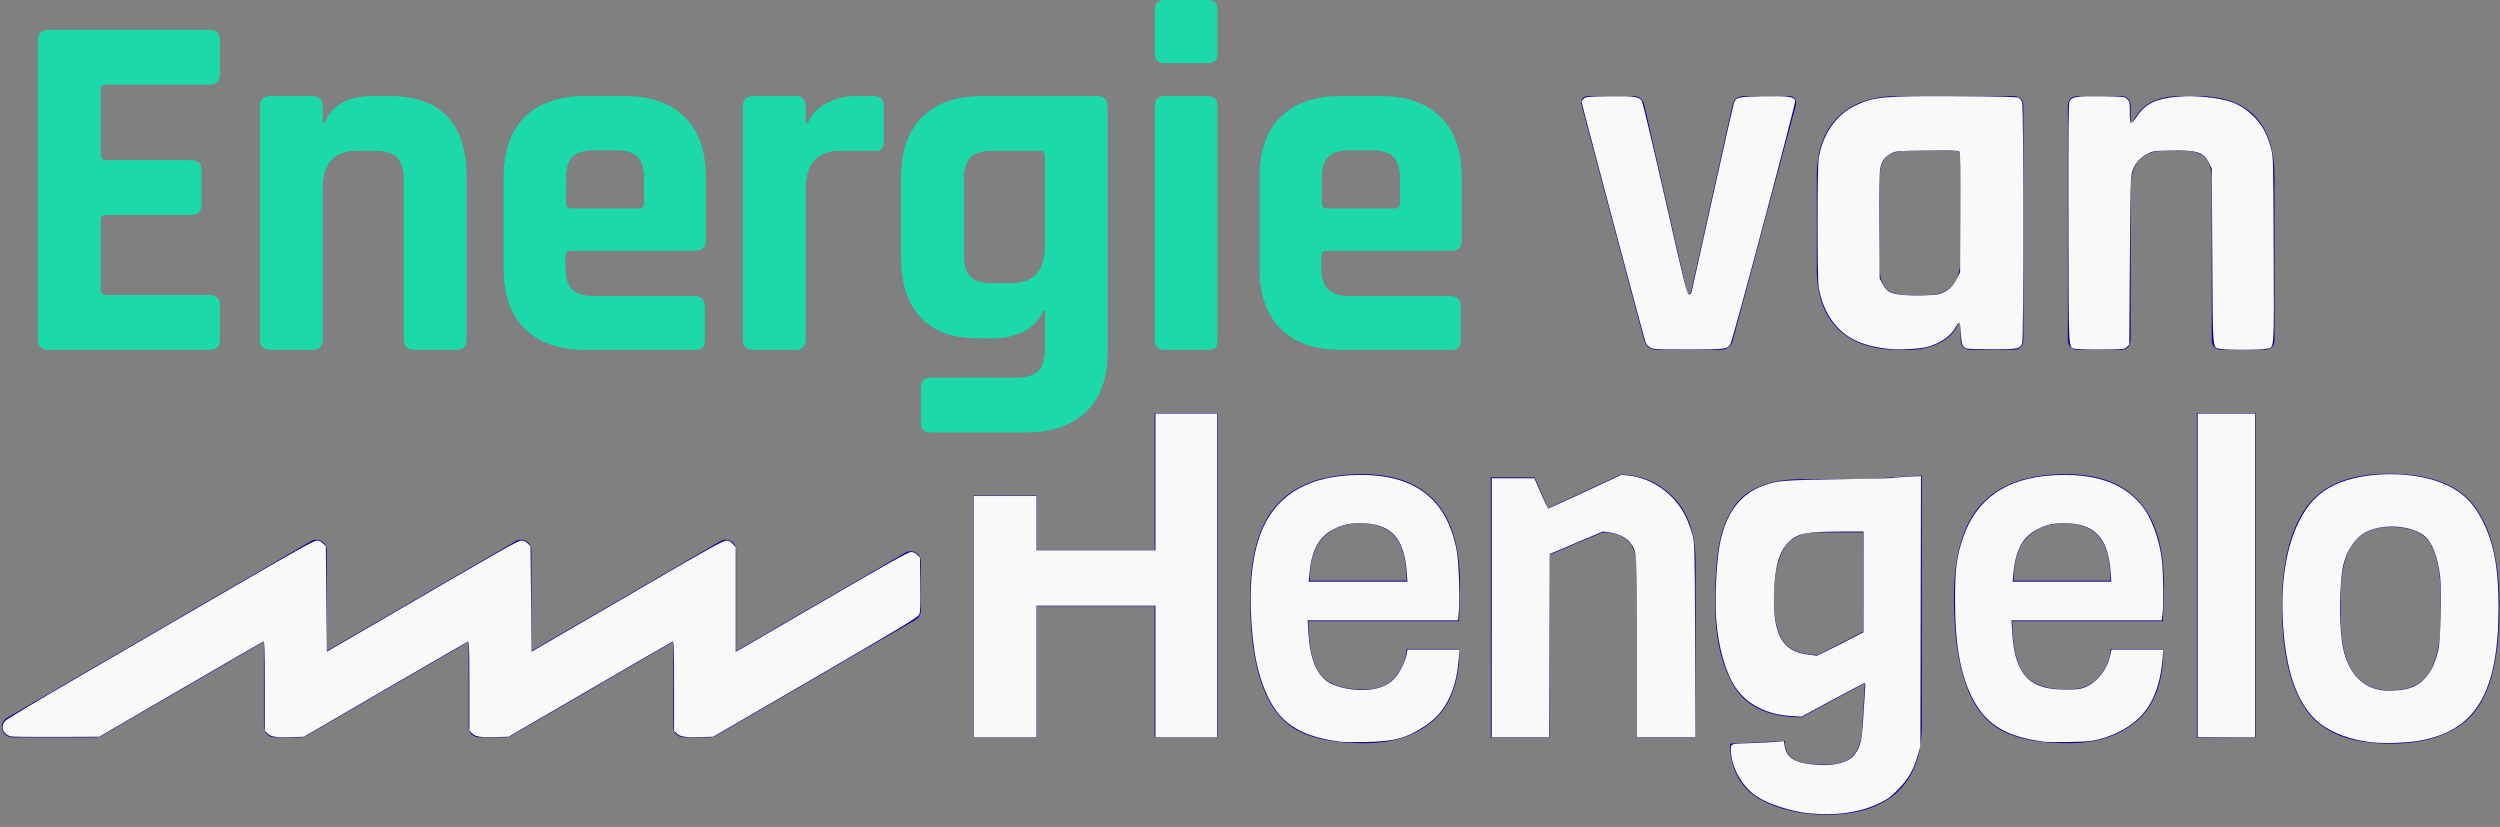
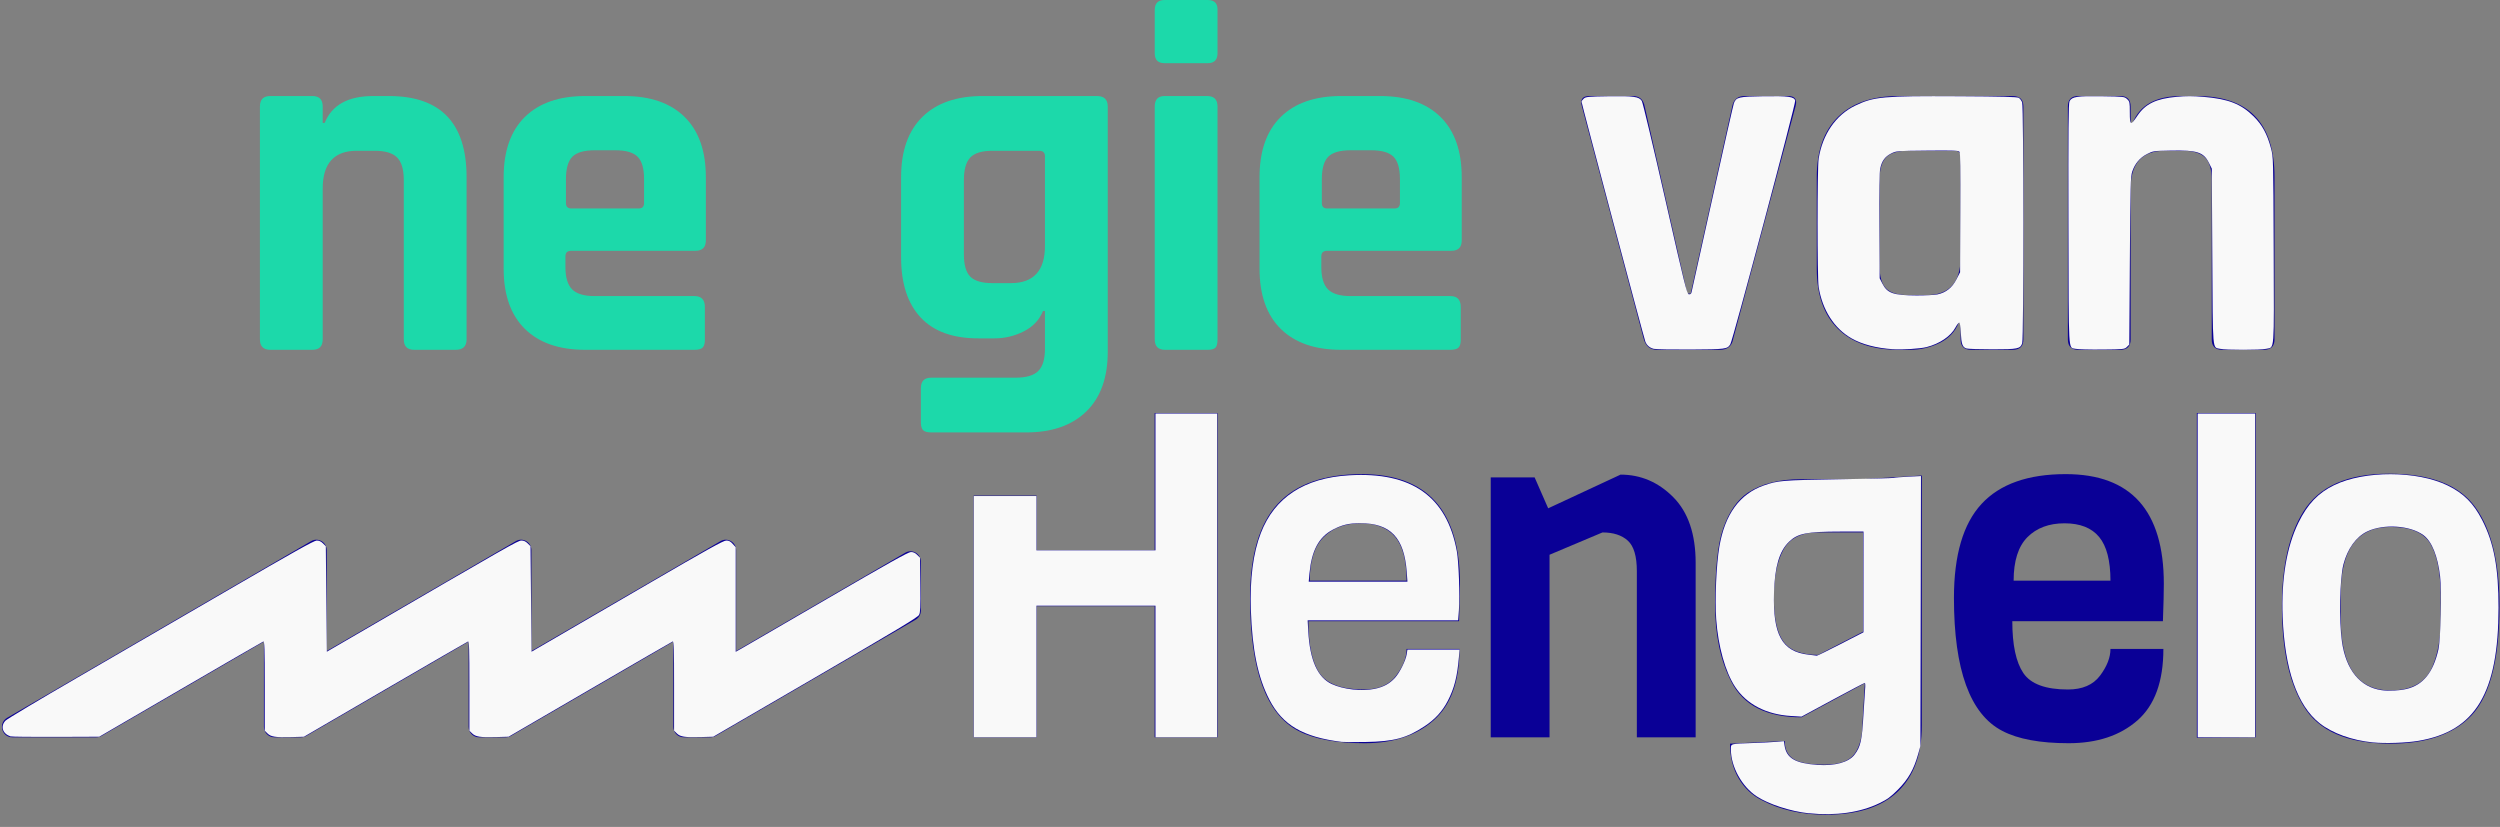
<svg xmlns="http://www.w3.org/2000/svg" xmlns:ns1="http://sodipodi.sourceforge.net/DTD/sodipodi-0.dtd" xmlns:ns2="http://www.inkscape.org/namespaces/inkscape" width="130" height="43" viewBox="0 0 130 43" fill="none" version="1.1" id="svg18" ns1:docname="logo-energie-van-hengelo.svg" ns2:version="1.3.2 (091e20ef0f, 2023-11-25, custom)">
  <rect x="0" y="0" width="130" height="43" fill="#808080" stroke="none" />
  <ns1:namedview id="namedview18" pagecolor="#ffffff" bordercolor="#000000" borderopacity="0.25" ns2:showpageshadow="2" ns2:pageopacity="0.0" ns2:pagecheckerboard="0" ns2:deskcolor="#d1d1d1" ns2:zoom="18.415385" ns2:cx="65" ns2:cy="21.503759" ns2:window-width="2944" ns2:window-height="1763" ns2:window-x="0" ns2:window-y="0" ns2:window-maximized="1" ns2:current-layer="svg18" />
  <g clip-path="url(#clip0_265_5701)" id="g18">
    <path d="M63.311 38.34H60.041V31.522H53.902V38.34H50.632V25.772H53.902V28.61H60.041V21.483H63.311V38.341V38.34Z" fill="#0A0096" id="path1" />
    <path d="M75.871 32.303H68.038C68.038 33.534 68.23 34.434 68.614 35.002C68.998 35.569 69.771 35.854 70.932 35.854C71.685 35.854 72.241 35.613 72.601 35.132C72.961 34.651 73.142 34.189 73.142 33.746H75.894C75.894 35.436 75.443 36.674 74.542 37.464C73.64 38.253 72.448 38.647 70.966 38.647C69.484 38.647 68.335 38.434 67.52 38.008C65.841 37.14 65.003 34.836 65.003 31.094C65.003 28.869 65.482 27.239 66.438 26.205C67.394 25.171 68.853 24.654 70.813 24.654C74.216 24.654 75.918 26.556 75.918 30.359C75.918 30.77 75.902 31.416 75.87 32.301L75.871 32.303ZM68.109 30.195H73.142C73.142 29.154 72.946 28.395 72.554 27.922C72.162 27.448 71.561 27.212 70.754 27.212C69.947 27.212 69.303 27.452 68.825 27.933C68.347 28.415 68.108 29.169 68.108 30.195H68.109Z" fill="#0A0096" id="path2" />
    <path d="M88.174 38.34H85.116V29.699C85.116 28.925 84.959 28.396 84.645 28.113C84.332 27.828 83.892 27.687 83.328 27.687L80.576 28.847V38.341H77.518V24.823H79.8L80.505 26.432L84.269 24.68C85.319 24.68 86.233 25.071 87.009 25.852C87.786 26.634 88.174 27.774 88.174 29.273V38.341V38.34Z" fill="#0A0096" id="path3" />
    <path d="M96.877 24.916L99.935 24.727V37.725C99.935 39.225 99.516 40.372 98.677 41.17C97.837 41.968 96.594 42.366 94.948 42.366C93.678 42.366 92.563 42.114 91.607 41.608C91.105 41.355 90.705 40.977 90.408 40.472C90.11 39.966 89.96 39.367 89.96 38.672L92.806 38.53C92.806 38.971 92.963 39.288 93.277 39.477C93.59 39.666 94.128 39.762 94.889 39.762C95.65 39.762 96.166 39.573 96.441 39.194C96.715 38.815 96.853 38.27 96.853 37.56L96.971 35.523L93.678 37.3C91.874 37.3 90.658 36.684 90.031 35.453C89.467 34.364 89.184 33.03 89.184 31.452C89.184 29.573 89.326 28.248 89.607 27.475C89.905 26.622 90.328 26.006 90.877 25.628C91.583 25.155 92.508 24.918 93.652 24.918H96.874L96.877 24.916ZM96.877 32.846V27.685H94.548C93.67 27.685 93.066 27.986 92.737 28.585C92.408 29.185 92.243 30.021 92.243 31.095C92.243 32.168 92.412 32.929 92.749 33.379C93.085 33.83 93.686 34.055 94.548 34.055L96.877 32.848V32.846Z" fill="#0A0096" id="path4" />
    <path d="M112.473 32.303H104.64C104.64 33.534 104.831 34.434 105.216 35.002C105.6 35.569 106.372 35.854 107.533 35.854C108.286 35.854 108.843 35.613 109.203 35.132C109.563 34.651 109.744 34.189 109.744 33.746H112.496C112.496 35.436 112.045 36.674 111.144 37.464C110.241 38.253 109.05 38.647 107.568 38.647C106.086 38.647 104.937 38.434 104.122 38.008C102.443 37.14 101.605 34.836 101.605 31.094C101.605 28.869 102.083 27.239 103.039 26.205C103.996 25.171 105.455 24.654 107.415 24.654C110.817 24.654 112.519 26.556 112.519 30.359C112.519 30.77 112.504 31.416 112.472 32.301L112.473 32.303ZM104.71 30.195H109.744C109.744 29.154 109.547 28.395 109.155 27.922C108.763 27.448 108.163 27.212 107.356 27.212C106.549 27.212 105.905 27.452 105.426 27.933C104.948 28.415 104.709 29.169 104.709 30.195H104.71Z" fill="#0A0096" id="path5" />
    <path d="M117.294 38.34L114.236 38.363V21.477H117.294V38.34Z" fill="#0A0096" id="path6" />
    <path d="M129.973 31.521C129.973 34.441 129.424 36.399 128.327 37.392C127.401 38.245 126.06 38.671 124.305 38.671C122.062 38.671 120.549 38.008 119.765 36.682C119.027 35.467 118.659 33.746 118.659 31.521C118.659 29.438 119.028 27.804 119.765 26.62C120.58 25.294 122.065 24.632 124.222 24.632C126.379 24.632 127.877 25.212 128.715 26.372C129.554 27.532 129.973 29.248 129.973 31.521ZM126.915 32.231V31C126.915 29.831 126.747 28.94 126.41 28.324C126.073 27.709 125.371 27.401 124.305 27.401C122.58 27.401 121.717 28.569 121.717 30.904V32.136C121.717 34.646 122.58 35.901 124.305 35.901C125.418 35.901 126.147 35.483 126.492 34.646C126.775 33.983 126.915 33.177 126.915 32.23V32.231Z" fill="#0A0096" id="path7" />
    <path d="M51.716 17.595H50.868C49.548 17.595 48.549 17.233 47.873 16.508C47.196 15.784 46.857 14.74 46.857 13.377V9.211C46.857 7.849 47.226 6.805 47.963 6.08C48.699 5.356 49.746 4.994 51.099 4.994H57.038C57.414 4.994 57.603 5.175 57.603 5.537V18.294C57.603 19.639 57.23 20.674 56.485 21.399C55.739 22.123 54.698 22.486 53.361 22.486H48.426C48.22 22.486 48.078 22.447 48.001 22.369C47.924 22.291 47.886 22.158 47.886 21.968V20.183C47.886 19.82 48.066 19.639 48.426 19.639H52.822C53.37 19.639 53.76 19.523 53.991 19.29C54.223 19.057 54.338 18.673 54.338 18.139V16.172H54.236C54.047 16.638 53.712 16.991 53.233 17.233C52.754 17.475 52.247 17.595 51.716 17.595ZM54.338 12.782V8.125C54.338 7.934 54.236 7.84 54.03 7.84H51.613C51.065 7.84 50.679 7.956 50.456 8.189C50.234 8.422 50.122 8.814 50.122 9.367V13.222C50.122 13.775 50.234 14.163 50.456 14.386C50.679 14.61 51.065 14.723 51.613 14.723H52.565C53.747 14.723 54.338 14.076 54.338 12.782Z" fill="#1CD9AA" id="path8" />
-     <path d="M10.919 18.19H2.513C2.153 18.19 1.973 18.009 1.973 17.647V2.096C1.973 1.733 2.153 1.552 2.513 1.552H10.919C11.263 1.552 11.434 1.733 11.434 2.096V3.855C11.434 4.217 11.263 4.399 10.919 4.399H5.547C5.341 4.399 5.238 4.493 5.238 4.683V8.047C5.238 8.237 5.341 8.332 5.547 8.332H9.943C10.302 8.332 10.482 8.513 10.482 8.875V10.635C10.482 10.997 10.302 11.178 9.943 11.178H5.547C5.341 11.178 5.238 11.272 5.238 11.463V15.059C5.238 15.249 5.341 15.344 5.547 15.344H10.919C11.263 15.344 11.434 15.525 11.434 15.887V17.647C11.434 18.009 11.263 18.19 10.919 18.19Z" fill="#1CD9AA" id="path9" />
    <path d="M16.241 18.19H14.056C13.696 18.19 13.516 18.009 13.516 17.647V5.537C13.516 5.175 13.696 4.994 14.056 4.994H16.241C16.601 4.994 16.78 5.175 16.78 5.537V6.391H16.883C17.26 5.459 18.101 4.994 19.403 4.994H20.225C22.916 4.994 24.262 6.4 24.262 9.211V17.647C24.262 18.009 24.073 18.19 23.696 18.19H21.536C21.177 18.19 20.997 18.009 20.997 17.647V9.367C20.997 8.814 20.881 8.422 20.649 8.189C20.418 7.956 20.029 7.84 19.48 7.84H18.554C17.372 7.84 16.78 8.496 16.78 9.807V17.647C16.78 18.009 16.601 18.19 16.241 18.19Z" fill="#1CD9AA" id="path10" />
    <path d="M36.113 18.19H30.432C29.078 18.19 28.032 17.828 27.295 17.104C26.559 16.379 26.19 15.335 26.19 13.973V9.211C26.19 7.849 26.559 6.805 27.295 6.08C28.032 5.356 29.078 4.994 30.432 4.994H32.463C33.816 4.994 34.862 5.356 35.599 6.08C36.336 6.805 36.704 7.849 36.704 9.211V12.498C36.704 12.86 36.524 13.041 36.164 13.041H29.712C29.506 13.041 29.403 13.135 29.403 13.326V13.895C29.403 14.429 29.519 14.813 29.75 15.046C29.982 15.279 30.371 15.396 30.92 15.396H36.113C36.473 15.396 36.653 15.586 36.653 15.965V17.673C36.653 17.863 36.614 17.996 36.537 18.074C36.46 18.151 36.319 18.19 36.113 18.19ZM29.712 10.841H33.208C33.397 10.841 33.491 10.747 33.491 10.557V9.315C33.491 8.762 33.379 8.374 33.157 8.15C32.934 7.927 32.549 7.814 32 7.814H30.92C30.371 7.814 29.986 7.927 29.763 8.15C29.541 8.374 29.429 8.762 29.429 9.315V10.557C29.429 10.747 29.523 10.841 29.712 10.841Z" fill="#1CD9AA" id="path11" />
-     <path d="M41.356 18.19H39.171C38.811 18.19 38.631 18.009 38.631 17.647V5.537C38.631 5.175 38.811 4.994 39.171 4.994H41.356C41.716 4.994 41.896 5.175 41.896 5.537V6.417H41.999C42.188 5.951 42.522 5.598 43.002 5.356C43.481 5.114 43.988 4.994 44.518 4.994H45.444C45.787 4.994 45.958 5.175 45.958 5.537V7.322C45.958 7.529 45.919 7.672 45.842 7.749C45.765 7.827 45.633 7.857 45.444 7.84H43.67C42.487 7.84 41.896 8.513 41.896 9.858V17.647C41.896 18.009 41.716 18.19 41.356 18.19Z" fill="#1CD9AA" id="path12" />
    <path d="M60.046 2.769V0.518C60.046 0.172 60.217 0 60.56 0H62.797C63.14 0 63.311 0.164 63.311 0.492V2.769C63.311 3.114 63.14 3.286 62.797 3.286H60.56C60.217 3.286 60.046 3.114 60.046 2.769ZM60.046 17.647V5.537C60.046 5.175 60.217 4.994 60.56 4.994H62.771C63.131 4.994 63.311 5.175 63.311 5.537V17.647C63.311 17.871 63.272 18.018 63.195 18.087C63.118 18.156 62.986 18.191 62.797 18.191H60.586C60.226 18.191 60.046 18.009 60.046 17.647Z" fill="#1CD9AA" id="path13" />
    <path d="M75.419 18.19H69.737C68.384 18.19 67.338 17.828 66.601 17.104C65.865 16.379 65.496 15.335 65.496 13.973V9.211C65.496 7.849 65.865 6.805 66.601 6.08C67.338 5.356 68.384 4.994 69.737 4.994H71.768C73.122 4.994 74.168 5.356 74.905 6.08C75.641 6.805 76.01 7.849 76.01 9.211V12.498C76.01 12.86 75.83 13.041 75.47 13.041H69.018C68.812 13.041 68.709 13.135 68.709 13.326V13.895C68.709 14.429 68.825 14.813 69.056 15.046C69.287 15.279 69.677 15.396 70.226 15.396H75.419C75.779 15.396 75.959 15.586 75.959 15.965V17.673C75.959 17.863 75.92 17.996 75.843 18.074C75.766 18.151 75.624 18.19 75.419 18.19ZM69.018 10.841H72.514C72.703 10.841 72.797 10.747 72.797 10.557V9.315C72.797 8.762 72.685 8.374 72.462 8.15C72.24 7.927 71.854 7.814 71.306 7.814H70.226C69.677 7.814 69.291 7.927 69.069 8.15C68.847 8.374 68.735 8.762 68.735 9.315V10.557C68.735 10.747 68.829 10.841 69.018 10.841Z" fill="#1CD9AA" id="path14" />
    <path d="M82.645 4.994H84.908C85.251 4.994 85.457 5.175 85.525 5.537L87.736 15.266H87.916L90.075 5.537C90.143 5.175 90.358 4.994 90.718 4.994H92.98C93.34 4.994 93.468 5.175 93.366 5.537L90.126 17.621C90.058 18 89.827 18.19 89.432 18.19H86.167C85.808 18.19 85.576 18 85.473 17.621L82.26 5.537C82.157 5.175 82.286 4.994 82.645 4.994Z" fill="#0A0096" id="path15" />
    <path d="M99.33 18.19H98.713C97.359 18.19 96.313 17.828 95.577 17.104C94.84 16.379 94.471 15.335 94.471 13.973V9.211C94.471 7.849 94.84 6.805 95.577 6.08C96.313 5.356 97.359 4.994 98.713 4.994H104.651C105.028 4.994 105.217 5.175 105.217 5.537V17.647C105.217 18.009 105.028 18.19 104.651 18.19H102.492C102.132 18.19 101.952 18.009 101.952 17.647V16.793H101.849C101.66 17.259 101.326 17.608 100.847 17.841C100.367 18.074 99.861 18.19 99.33 18.19ZM101.952 13.377V8.125C101.952 7.934 101.849 7.84 101.644 7.84H99.227C98.678 7.84 98.293 7.956 98.07 8.189C97.848 8.422 97.736 8.814 97.736 9.367V13.817C97.736 14.37 97.848 14.762 98.07 14.995C98.293 15.227 98.678 15.344 99.227 15.344H100.178C101.361 15.344 101.952 14.688 101.952 13.377Z" fill="#0A0096" id="path16" />
    <path d="M110.254 18.19H108.069C107.709 18.19 107.529 18.009 107.529 17.647V5.537C107.529 5.175 107.709 4.994 108.069 4.994H110.254C110.614 4.994 110.794 5.175 110.794 5.537V6.391H110.897C111.273 5.459 112.114 4.994 113.416 4.994H114.239C116.929 4.994 118.275 6.4 118.275 9.211V17.647C118.275 18.009 118.086 18.19 117.709 18.19H115.55C115.19 18.19 115.01 18.009 115.01 17.647V9.367C115.01 8.814 114.894 8.422 114.663 8.189C114.431 7.956 114.042 7.84 113.493 7.84H112.568C111.385 7.84 110.794 8.496 110.794 9.807V17.647C110.794 18.009 110.614 18.19 110.254 18.19Z" fill="#0A0096" id="path17" />
    <path d="M35.013 37.797V33.361L26.569 38.268C26.487 38.316 26.394 38.34 26.299 38.34H24.908C24.61 38.34 24.368 38.097 24.368 37.797V33.361L15.925 38.268C15.842 38.316 15.75 38.34 15.655 38.34H14.264C13.966 38.34 13.724 38.097 13.724 37.797V33.361L5.28 38.268C5.198 38.316 5.106 38.34 5.01 38.34H0.641C0.089 38.34 -0.107 37.604 0.371 37.326L16.18 28.139C16.54 27.929 16.99 28.191 16.99 28.61V33.853L26.825 28.139C27.185 27.929 27.634 28.191 27.634 28.61V33.853L37.469 28.139C37.829 27.929 38.279 28.191 38.279 28.61V33.853L47.077 28.74C47.437 28.531 47.887 28.792 47.887 29.211V31.751C47.887 31.945 47.784 32.125 47.617 32.222L37.213 38.268C37.131 38.316 37.038 38.34 36.943 38.34H35.553C35.254 38.34 35.013 38.097 35.013 37.797Z" fill="#0A0096" id="path18" />
  </g>
  <defs id="defs18">
    <clipPath id="clip0_265_5701">
      <rect width="129.873" height="42.366" fill="white" transform="translate(0.101)" id="rect18" />
    </clipPath>
  </defs>
  <path style="fill:#f9f9f9;stroke-width:0.054" d="m 85.999,18.14 c -0.215,-0.053 -0.361,-0.177 -0.44,-0.373 -0.069,-0.173 -3.318,-12.388 -3.318,-12.476 0,-0.033 0.051,-0.107 0.114,-0.164 0.104,-0.094 0.224,-0.105 1.297,-0.121 1.304,-0.019 1.575,0.019 1.72,0.24 0.05,0.076 0.594,2.361 1.213,5.089 1.021,4.501 1.133,4.953 1.234,4.968 0.078,0.012 0.12,-0.021 0.142,-0.109 0.017,-0.069 0.507,-2.275 1.089,-4.904 0.582,-2.628 1.083,-4.845 1.113,-4.925 0.119,-0.312 0.241,-0.341 1.532,-0.36 1.313,-0.019 1.603,0.021 1.655,0.23 0.036,0.145 -3.247,12.471 -3.374,12.668 -0.162,0.251 -0.224,0.259 -2.06,0.27 -0.956,0.005 -1.818,-0.01 -1.916,-0.034 z" id="path19" />
  <path style="fill:#f9f9f9;stroke-width:0.054" d="m 98.423,18.158 c -0.85,-0.055 -1.6,-0.252 -2.144,-0.564 -0.902,-0.516 -1.515,-1.474 -1.709,-2.673 -0.074,-0.456 -0.074,-6.198 2.98e-4,-6.668 0.2,-1.269 0.895,-2.276 1.907,-2.762 0.968,-0.465 1.437,-0.507 5.368,-0.486 2.258,0.012 3.043,0.033 3.13,0.083 0.064,0.037 0.143,0.144 0.176,0.239 0.082,0.235 0.085,12.286 0.003,12.521 -0.101,0.291 -0.217,0.315 -1.54,0.315 -0.66,0 -1.267,-0.019 -1.348,-0.041 -0.215,-0.06 -0.274,-0.219 -0.303,-0.813 -0.016,-0.339 -0.047,-0.53 -0.086,-0.53 -0.033,0 -0.119,0.11 -0.191,0.245 -0.242,0.456 -0.819,0.849 -1.503,1.024 -0.337,0.086 -1.251,0.143 -1.76,0.11 z m 2.333,-2.85 c 0.438,-0.094 0.757,-0.349 0.979,-0.782 l 0.19,-0.37 0.015,-3.093 c 0.012,-2.343 -4.8e-4,-3.112 -0.05,-3.172 -0.055,-0.066 -0.323,-0.076 -1.672,-0.062 -1.589,0.016 -1.609,0.018 -1.878,0.152 -0.321,0.161 -0.488,0.39 -0.569,0.784 -0.04,0.194 -0.055,1.174 -0.044,2.997 l 0.016,2.709 0.136,0.269 c 0.257,0.509 0.568,0.618 1.776,0.624 0.454,0.002 0.949,-0.023 1.1,-0.055 z" id="path20" />
  <path style="fill:#f9f9f9;stroke-width:0.054" d="m 107.934,18.139 c -0.392,-0.097 -0.359,0.469 -0.374,-6.48 -0.01,-4.971 0.001,-6.284 0.056,-6.392 0.122,-0.24 0.378,-0.28 1.677,-0.261 1.16,0.017 1.179,0.019 1.317,0.149 0.133,0.125 0.14,0.16 0.14,0.696 0,0.678 0.041,0.697 0.389,0.177 0.418,-0.626 0.974,-0.896 2.042,-0.993 0.497,-0.045 0.855,-0.044 1.412,0.003 1.285,0.109 1.941,0.365 2.598,1.016 0.444,0.439 0.703,0.918 0.9,1.659 0.121,0.458 0.122,0.485 0.14,5.298 0.02,5.445 0.053,5.025 -0.394,5.128 -0.279,0.065 -2.106,0.066 -2.383,0.001 -0.417,-0.097 -0.383,0.301 -0.413,-4.797 l -0.027,-4.573 -0.148,-0.299 c -0.278,-0.561 -0.614,-0.67 -1.988,-0.643 -0.892,0.018 -0.921,0.022 -1.233,0.182 -0.372,0.19 -0.63,0.496 -0.769,0.911 -0.086,0.257 -0.098,0.683 -0.124,4.639 l -0.029,4.356 -0.124,0.124 c -0.12,0.12 -0.155,0.124 -1.303,0.134 -0.649,0.006 -1.262,-0.01 -1.362,-0.035 z" id="path21" />
  <path style="fill:#f9f9f9;stroke-width:0.054" d="m 123.399,38.606 c -1.084,-0.104 -2.12,-0.476 -2.779,-0.999 -1.167,-0.927 -1.815,-2.795 -1.922,-5.541 -0.076,-1.94 0.209,-3.635 0.821,-4.887 0.472,-0.967 1.019,-1.542 1.854,-1.949 1.577,-0.769 4.314,-0.761 5.906,0.017 0.827,0.404 1.346,0.924 1.793,1.796 0.611,1.192 0.853,2.485 0.851,4.561 -0.004,4.433 -1.195,6.415 -4.157,6.918 -0.637,0.108 -1.712,0.146 -2.366,0.084 z m 1.741,-2.779 c 0.861,-0.205 1.387,-0.856 1.658,-2.051 0.118,-0.521 0.176,-3.066 0.087,-3.817 -0.125,-1.053 -0.433,-1.812 -0.866,-2.132 -0.69,-0.509 -2.065,-0.6 -2.923,-0.192 -0.576,0.274 -1.028,0.9 -1.239,1.714 -0.191,0.738 -0.233,2.922 -0.076,4.018 0.21,1.472 0.946,2.37 2.069,2.524 0.377,0.052 0.915,0.024 1.292,-0.065 z" id="path22" />
  <path style="fill:#f9f9f9;stroke-width:0.054" d="m 114.279,29.921 v -8.417 h 1.493 1.493 v 8.417 8.417 h -1.493 -1.493 z" id="path23" />
-   <path style="fill:#f9f9f9;stroke-width:0.054" d="m 106.351,38.575 c -1.972,-0.246 -2.998,-0.838 -3.715,-2.145 -0.674,-1.229 -0.973,-2.827 -0.974,-5.206 -2.8e-4,-1.632 0.084,-2.29 0.418,-3.266 0.693,-2.023 2.246,-3.1 4.678,-3.243 2.115,-0.124 3.62,0.377 4.571,1.521 0.546,0.658 0.974,1.812 1.098,2.968 0.066,0.612 0.081,2.19 0.025,2.719 l -0.035,0.334 h -3.91 -3.91 l 0.037,0.607 c 0.049,0.802 0.163,1.346 0.381,1.809 0.398,0.847 1.09,1.186 2.422,1.186 0.583,3.31e-4 0.724,-0.017 1.004,-0.127 0.599,-0.234 1.137,-0.927 1.291,-1.661 l 0.062,-0.294 h 1.349 1.349 l -0.034,0.421 c -0.086,1.079 -0.337,1.932 -0.754,2.559 -0.541,0.814 -1.448,1.407 -2.598,1.696 -0.359,0.091 -0.655,0.116 -1.506,0.129 -0.582,0.009 -1.144,0.006 -1.249,-0.007 z m 3.401,-8.83 c -0.129,-1.793 -0.841,-2.539 -2.425,-2.539 -0.586,0 -0.946,0.086 -1.424,0.339 -0.734,0.389 -1.102,1.088 -1.213,2.309 l -0.036,0.394 h 2.567 2.567 z" id="path24" />
  <path style="fill:#f9f9f9;stroke-width:0.054" d="m 94.065,42.292 c -0.941,-0.097 -2.103,-0.474 -2.72,-0.884 -0.77,-0.511 -1.335,-1.538 -1.338,-2.432 -9.8e-4,-0.314 -0.058,-0.297 1.14,-0.339 0.493,-0.017 1.057,-0.046 1.255,-0.064 l 0.359,-0.032 0.037,0.237 c 0.103,0.651 0.56,0.917 1.716,0.997 0.904,0.063 1.62,-0.135 1.923,-0.532 0.315,-0.413 0.389,-0.745 0.463,-2.075 0.032,-0.567 0.071,-1.172 0.087,-1.344 0.017,-0.172 0.009,-0.312 -0.018,-0.312 -0.026,0 -0.777,0.394 -1.669,0.876 l -1.621,0.876 -0.547,-0.033 c -1.288,-0.077 -2.314,-0.613 -2.908,-1.521 -0.508,-0.775 -0.878,-2.098 -0.98,-3.503 -0.074,-1.022 0.005,-2.849 0.164,-3.781 0.288,-1.686 1.058,-2.743 2.317,-3.184 0.727,-0.254 0.944,-0.272 3.874,-0.319 1.538,-0.024 2.833,-0.057 2.878,-0.073 0.045,-0.016 0.381,-0.044 0.748,-0.062 l 0.666,-0.033 -0.015,7.02 -0.015,7.02 -0.122,0.434 c -0.218,0.779 -0.514,1.298 -1.04,1.825 -0.392,0.393 -0.55,0.508 -0.983,0.718 -0.991,0.48 -2.258,0.659 -3.652,0.516 z m 1.646,-8.801 1.189,-0.611 0.001,-2.62 0.001,-2.62 -1.208,0.001 c -1.75,0.002 -2.212,0.094 -2.666,0.531 -0.503,0.485 -0.739,1.286 -0.78,2.645 -0.066,2.19 0.418,3.066 1.782,3.225 0.22,0.026 0.421,0.05 0.446,0.054 0.025,0.004 0.58,-0.268 1.234,-0.604 z" id="path25" />
-   <path style="fill:#f9f9f9;stroke-width:0.054" d="m 77.571,31.604 v -6.734 h 1.108 1.108 l 0.344,0.787 c 0.189,0.433 0.361,0.787 0.382,0.787 0.021,0 0.886,-0.394 1.921,-0.876 l 1.883,-0.876 0.356,0.036 c 1.231,0.126 2.402,0.957 2.968,2.105 0.137,0.278 0.302,0.725 0.367,0.994 0.115,0.479 0.118,0.587 0.138,5.498 l 0.02,5.009 H 86.642 85.119 l -6.45e-4,-4.629 c -7.03e-4,-5.052 0.003,-4.993 -0.312,-5.442 -0.199,-0.285 -0.602,-0.498 -1.076,-0.57 l -0.377,-0.057 -1.385,0.586 -1.385,0.586 -0.014,4.763 -0.014,4.763 h -1.493 -1.493 z" id="path26" />
  <path style="fill:#f9f9f9;stroke-width:0.054" d="m 69.751,38.575 c -1.995,-0.249 -3.057,-0.87 -3.742,-2.192 -0.598,-1.154 -0.893,-2.581 -0.964,-4.67 -0.055,-1.619 0.119,-2.958 0.518,-3.991 0.718,-1.86 2.261,-2.869 4.595,-3.006 3.246,-0.191 5.072,1.096 5.596,3.946 0.102,0.557 0.164,2.316 0.108,3.068 l -0.039,0.527 H 71.91 67.997 l 0.034,0.592 c 0.085,1.482 0.483,2.375 1.211,2.718 0.603,0.284 1.579,0.394 2.24,0.254 0.472,-0.1 0.782,-0.27 1.062,-0.579 0.246,-0.273 0.557,-0.902 0.606,-1.227 l 0.036,-0.237 h 1.355 1.355 l -0.033,0.394 c -0.086,1.015 -0.239,1.619 -0.577,2.271 -0.281,0.543 -0.661,0.96 -1.205,1.32 -0.94,0.622 -1.596,0.797 -3.079,0.821 -0.582,0.009 -1.144,0.006 -1.249,-0.007 z m 3.4,-8.83 c -0.132,-1.794 -0.843,-2.539 -2.424,-2.539 -0.586,0 -0.946,0.086 -1.424,0.339 -0.729,0.386 -1.104,1.092 -1.212,2.281 l -0.038,0.421 h 2.567 2.567 z" id="path27" />
  <path style="fill:#f9f9f9;stroke-width:0.054" d="m 50.637,32.066 v -6.272 h 1.629 1.629 v 1.412 1.412 h 3.095 3.095 v -3.557 -3.557 h 1.602 1.602 v 8.417 8.417 h -1.602 -1.602 v -3.421 -3.421 h -3.095 -3.095 v 3.421 3.421 h -1.629 -1.629 z" id="path28" />
  <path style="fill:#f9f9f9;stroke-width:0.054" d="M 0.543,38.292 C 0.132,38.155 0.009,37.767 0.285,37.475 0.367,37.388 2.035,36.389 3.991,35.255 5.947,34.121 9.515,32.049 11.919,30.651 c 3.319,-1.93 4.414,-2.542 4.549,-2.543 0.122,-7.99e-4 0.224,0.045 0.326,0.147 l 0.148,0.148 0.027,2.743 0.027,2.743 1.575,-0.916 c 7.971,-4.639 8.366,-4.864 8.541,-4.865 0.122,-7.49e-4 0.224,0.045 0.326,0.147 l 0.148,0.148 0.027,2.743 0.027,2.743 1.249,-0.726 c 0.687,-0.399 2.923,-1.7 4.969,-2.89 2.877,-1.674 3.761,-2.164 3.903,-2.165 0.139,-8.78e-4 0.221,0.041 0.339,0.173 l 0.156,0.175 v 2.719 2.719 l 0.312,-0.176 c 0.172,-0.097 2.182,-1.264 4.466,-2.594 3.141,-1.828 4.198,-2.418 4.332,-2.419 0.123,-0.001 0.224,0.044 0.326,0.146 l 0.148,0.148 0.016,1.408 c 0.013,1.172 0.002,1.435 -0.066,1.567 -0.066,0.127 -1.134,0.77 -5.392,3.247 l -5.31,3.088 -0.647,0.018 c -0.829,0.023 -1.071,-0.014 -1.248,-0.191 l -0.141,-0.141 v -2.333 c 0,-1.899 -0.013,-2.328 -0.071,-2.306 -0.039,0.015 -1.976,1.136 -4.303,2.49 l -4.232,2.463 -0.647,0.018 c -0.829,0.023 -1.071,-0.014 -1.248,-0.191 L 24.409,37.997 v -2.333 c 0,-1.936 -0.012,-2.329 -0.073,-2.305 -0.04,0.015 -1.977,1.136 -4.303,2.49 l -4.23,2.462 -0.647,0.018 c -0.829,0.023 -1.071,-0.014 -1.248,-0.191 l -0.141,-0.141 v -2.333 c 0,-1.963 -0.012,-2.329 -0.075,-2.305 -0.041,0.016 -1.978,1.136 -4.303,2.49 l -4.228,2.461 -2.254,0.009 c -1.239,0.005 -2.302,-0.007 -2.362,-0.027 z" id="path29" />
</svg>